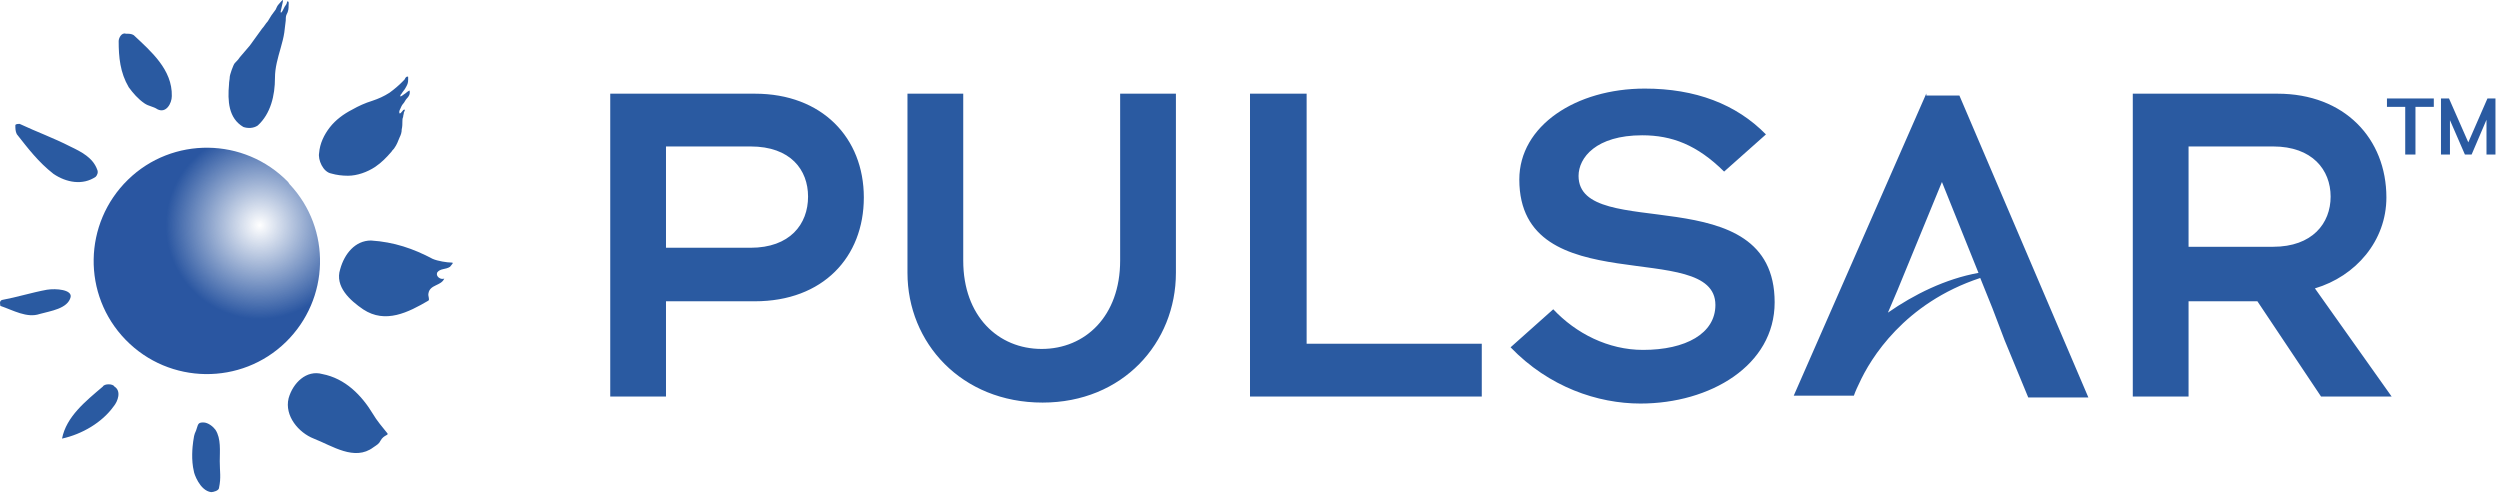
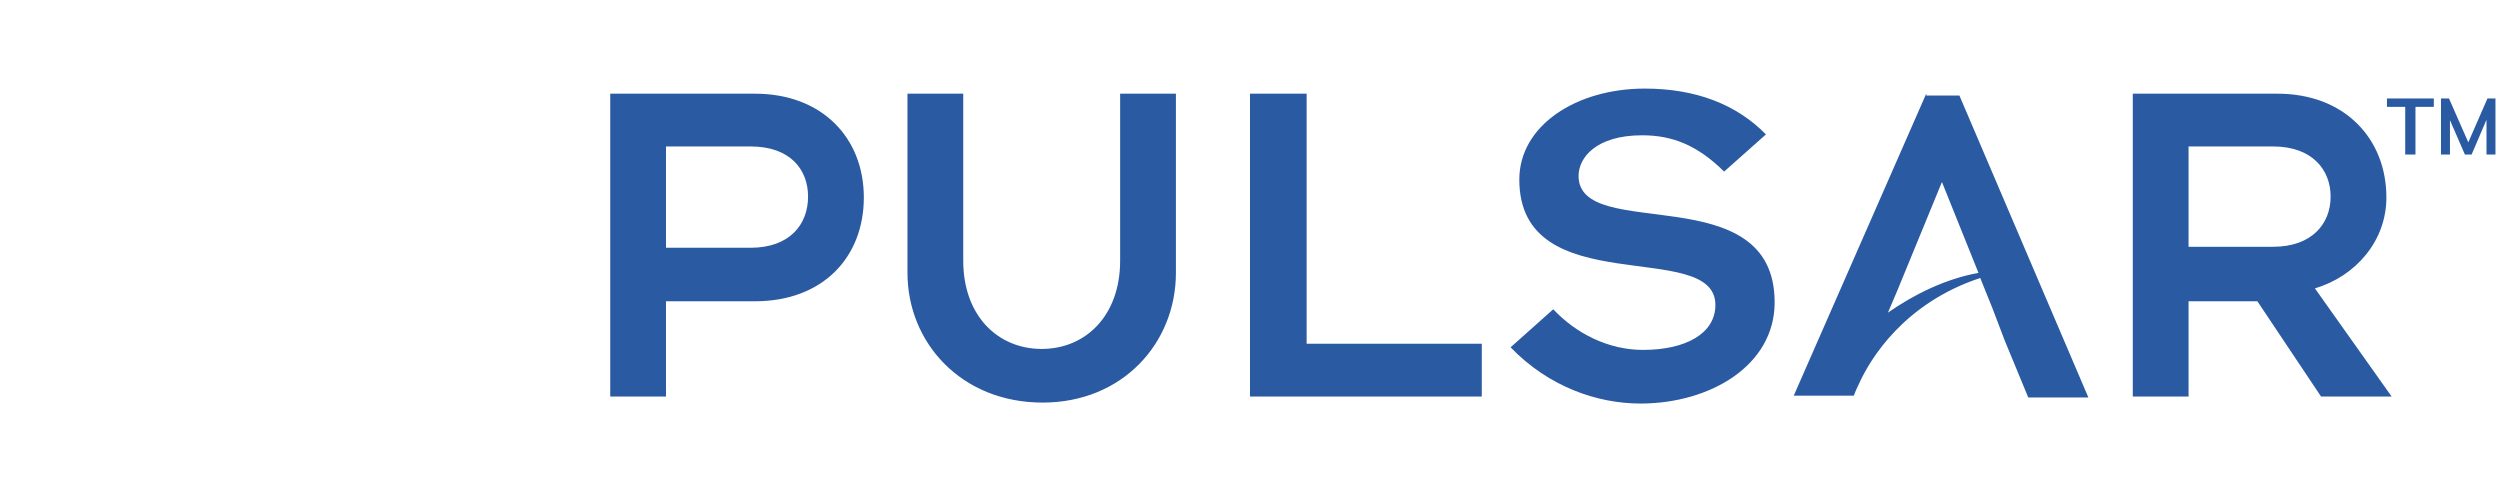
<svg xmlns="http://www.w3.org/2000/svg" width="156" height="31" viewBox="0 0 156 31" fill="none">
-   <path fill-rule="evenodd" clip-rule="evenodd" d="M17.978 11.357C15.248 8.551 10.756 8.505 7.98 11.219C5.203 13.932 5.11 18.398 7.841 21.204C10.571 24.01 15.063 24.056 17.839 21.342C20.569 18.674 20.708 14.301 18.071 11.495" fill="url(#paint0_radial_412_3965)" />
-   <path fill-rule="evenodd" clip-rule="evenodd" d="M13.444 26.818C13.31 26.634 12.996 26.36 12.682 26.36C12.324 26.36 12.369 26.497 12.235 26.864C12.1 27.139 12.1 27.276 12.055 27.551C12.01 27.872 11.921 28.697 12.1 29.425C12.1 29.517 12.459 30.617 13.175 30.709C13.31 30.709 13.668 30.617 13.668 30.434C13.803 29.792 13.713 29.425 13.713 28.784C13.713 28.142 13.803 27.368 13.444 26.818ZM23.287 25.855C22.57 24.664 21.544 23.615 20.11 23.34C19.125 23.065 18.278 23.89 18.009 24.852C17.741 25.952 18.637 27.001 19.578 27.368C20.743 27.826 22.127 28.789 23.291 27.918C23.56 27.735 23.65 27.689 23.74 27.505C23.964 27.093 24.322 27.184 24.143 27.001C23.914 26.726 23.466 26.176 23.287 25.855ZM7.137 24.119C7.047 23.935 6.509 23.935 6.42 24.119C5.344 25.035 4.14 25.993 3.871 27.368C5.125 27.093 6.375 26.36 7.092 25.356C7.361 25.035 7.585 24.394 7.137 24.119ZM4.408 18.537C4.498 18.079 3.512 17.987 2.93 18.079C1.944 18.262 1.098 18.537 0.112 18.721C-0.067 18.812 0.022 18.996 0.022 19.087C0.829 19.362 1.68 19.866 2.482 19.591C3.154 19.403 4.229 19.265 4.408 18.537ZM3.333 10.847C4.14 11.397 5.165 11.581 5.972 11.031C6.061 10.939 6.151 10.756 6.061 10.572C5.792 9.839 5.075 9.472 4.403 9.151C3.328 8.601 2.303 8.235 1.227 7.731C1.138 7.731 0.958 7.731 0.958 7.822C0.958 8.006 0.958 8.189 1.048 8.372C1.77 9.289 2.397 10.114 3.333 10.847ZM8.346 2.195C8.212 2.103 8.033 2.103 7.853 2.103C7.585 2.012 7.405 2.378 7.405 2.562C7.405 3.57 7.495 4.527 8.033 5.444C8.302 5.811 8.615 6.177 9.018 6.452C9.287 6.636 9.556 6.636 9.825 6.819C10.363 7.094 10.721 6.452 10.721 5.994C10.761 4.349 9.422 3.203 8.346 2.195ZM18.009 0.321C18.009 0.275 18.054 0.046 17.92 0.092C17.92 0.138 17.875 0.275 17.83 0.321C17.785 0.367 17.741 0.458 17.696 0.55C17.651 0.642 17.606 0.733 17.561 0.779H17.517C17.472 0.779 17.696 0.046 17.651 0C17.606 0 17.472 0.183 17.382 0.275C17.293 0.367 17.248 0.504 17.203 0.596C17.113 0.733 17.024 0.825 16.934 0.963C16.845 1.1 16.8 1.192 16.71 1.329C16.576 1.467 16.486 1.65 16.352 1.788C16.083 2.154 15.859 2.475 15.59 2.842C15.366 3.117 15.187 3.3 14.963 3.575C14.873 3.713 14.783 3.804 14.649 3.942C14.559 4.033 14.335 4.675 14.335 4.813C14.335 4.95 14.29 5.088 14.29 5.271C14.201 6.279 14.246 7.374 15.187 7.924C15.456 8.016 15.814 8.016 16.083 7.832C16.889 7.099 17.158 5.958 17.158 4.858C17.158 4.217 17.337 3.621 17.517 2.984C17.606 2.663 17.696 2.343 17.741 2.022C17.785 1.747 17.785 1.563 17.83 1.288C17.83 1.197 17.83 1.013 17.875 0.922C18.009 0.688 18.009 0.504 18.009 0.321ZM20.68 10.829C20.993 10.921 21.352 10.966 21.71 10.966C22.293 10.966 22.92 10.737 23.408 10.416C23.811 10.142 24.125 9.821 24.438 9.454C24.483 9.362 24.573 9.316 24.618 9.225C24.752 9.041 24.842 8.812 24.931 8.583C25.021 8.4 25.066 8.262 25.066 8.079C25.11 7.896 25.11 7.712 25.11 7.575C25.11 7.483 25.11 7.391 25.155 7.3C25.155 7.208 25.2 7.116 25.2 7.025C25.245 6.933 25.29 6.841 25.245 6.841C25.155 6.841 25.155 6.887 25.11 6.933C25.066 6.979 24.976 7.116 24.931 7.071C24.886 6.979 24.931 6.887 24.976 6.796C25.021 6.704 25.066 6.566 25.155 6.475C25.245 6.383 25.29 6.246 25.379 6.154C25.514 6.016 25.603 5.879 25.558 5.65C25.514 5.65 25.334 5.787 25.29 5.833C25.2 5.879 25.066 6.016 24.976 6.016C24.976 5.925 25.021 5.879 25.066 5.833C25.11 5.741 25.245 5.604 25.29 5.512C25.424 5.283 25.469 5.191 25.469 4.962V4.825C25.469 4.779 25.469 4.779 25.424 4.779C25.334 4.779 25.29 4.871 25.245 4.962C25.2 5.008 25.155 5.054 25.11 5.1C24.886 5.329 24.618 5.558 24.304 5.787C23.945 6.016 23.632 6.154 23.229 6.291C22.781 6.429 22.377 6.612 21.974 6.841C21.436 7.116 20.944 7.483 20.585 7.941C20.227 8.4 19.958 8.95 19.913 9.546C19.833 9.958 20.147 10.737 20.68 10.829ZM28.165 16.383C27.896 16.383 27.314 16.291 27 16.154C25.791 15.512 24.586 15.1 23.152 15.008C22.166 15.008 21.494 15.833 21.23 16.791C20.872 17.89 21.858 18.756 22.664 19.306C24.053 20.223 25.482 19.49 26.737 18.756C26.826 18.665 26.692 18.481 26.737 18.298C26.826 17.748 27.543 17.84 27.722 17.381C27.543 17.473 27.185 17.29 27.274 17.015C27.453 16.739 27.812 16.831 28.081 16.648C28.21 16.475 28.345 16.383 28.165 16.383Z" fill="#2A5AA1" />
  <path fill-rule="evenodd" clip-rule="evenodd" d="M47.107 5.846H38.079V24.742H41.558V18.8H47.107C51.349 18.8 53.903 16.048 53.903 12.323C53.903 8.598 51.295 5.846 47.107 5.846ZM46.835 15.46H41.558V9.139H46.835C49.334 9.139 50.423 10.599 50.423 12.269C50.423 13.999 49.286 15.46 46.835 15.46ZM73.377 17.022V5.846H69.897V16.265C69.897 19.72 67.725 21.774 65.001 21.774C62.284 21.774 60.106 19.726 60.106 16.265V5.846H56.626V17.022C56.626 21.396 59.997 25.121 65.056 25.121C70.061 25.121 73.377 21.396 73.377 17.022ZM81.48 5.846H78V24.742H92.463V21.45H81.534V5.846H81.48ZM98.502 10.977C98.502 9.842 99.591 8.442 102.472 8.442C104.324 8.442 105.897 9.037 107.585 10.707L110.194 8.388C108.342 6.495 105.788 5.528 102.635 5.528C98.339 5.528 94.805 7.847 94.805 11.2C94.805 18.92 107.041 14.817 107.041 19.029C107.041 20.813 105.189 21.834 102.526 21.834C100.354 21.834 98.339 20.807 96.923 19.299L94.26 21.672C96.65 24.154 99.7 25.181 102.363 25.181C106.714 25.181 110.738 22.808 110.738 18.866C110.738 10.977 98.502 15.189 98.502 10.977ZM144.451 17.995C147.004 17.238 148.911 15.027 148.911 12.323C148.911 8.652 146.302 5.846 142.115 5.846H133.086V24.742H136.566V18.8H140.862L144.832 24.742H149.237L144.451 17.995ZM136.566 15.46V9.139H141.843C144.287 9.139 145.431 10.599 145.431 12.269C145.431 13.939 144.287 15.399 141.843 15.399H136.566V15.46ZM120.197 5.846L111.93 24.688H115.682C115.682 24.688 115.791 24.364 116.009 23.931C116.717 22.363 118.835 18.908 123.567 17.346L124.33 19.239L125.092 21.24L126.563 24.803H130.315L122.266 5.96H120.203V5.846H120.197ZM121.177 11.356L123.458 17.028C121.395 17.4 119.434 18.374 117.806 19.509L118.405 18.103L121.177 11.356ZM151.87 6.146V6.667H150.725V9.645H150.086V6.667H148.946V6.146H151.87ZM152.818 6.146L154.022 8.883L155.216 6.146H155.717V9.645H155.157V7.473L154.228 9.645H153.811L152.877 7.498V9.645H152.317V6.146H152.818Z" fill="#2A5AA1" />
  <defs>
    <radialGradient id="paint0_radial_412_3965" cx="0" cy="0" r="1" gradientUnits="userSpaceOnUse" gradientTransform="translate(16.202 14.052) rotate(109.527) scale(9.858)">
      <stop stop-color="#2A56A1" stop-opacity="0" />
      <stop offset="0.594" stop-color="#2A56A1" />
    </radialGradient>
  </defs>
</svg>